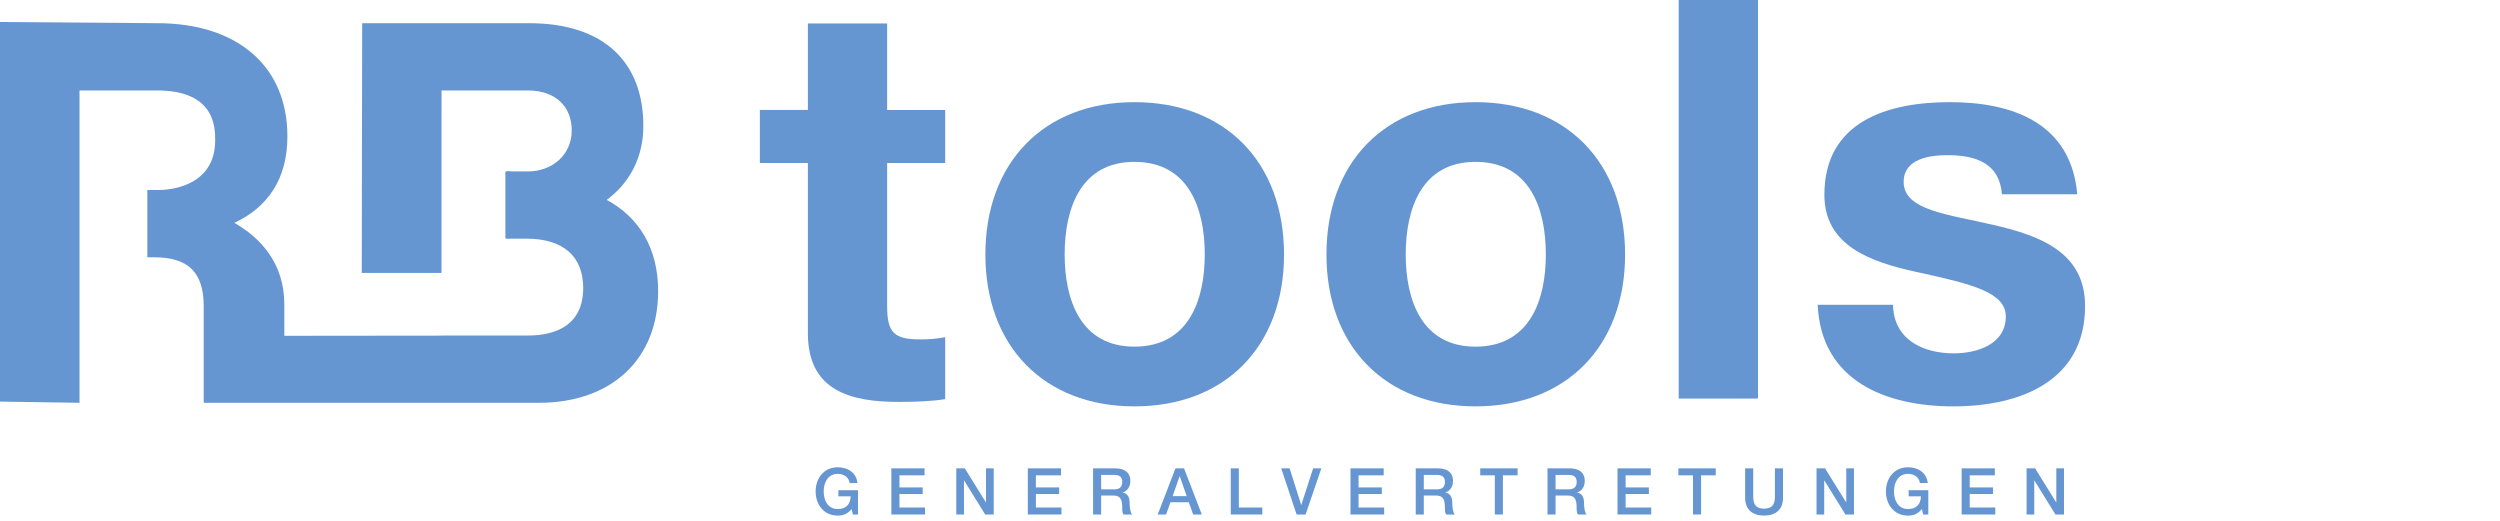
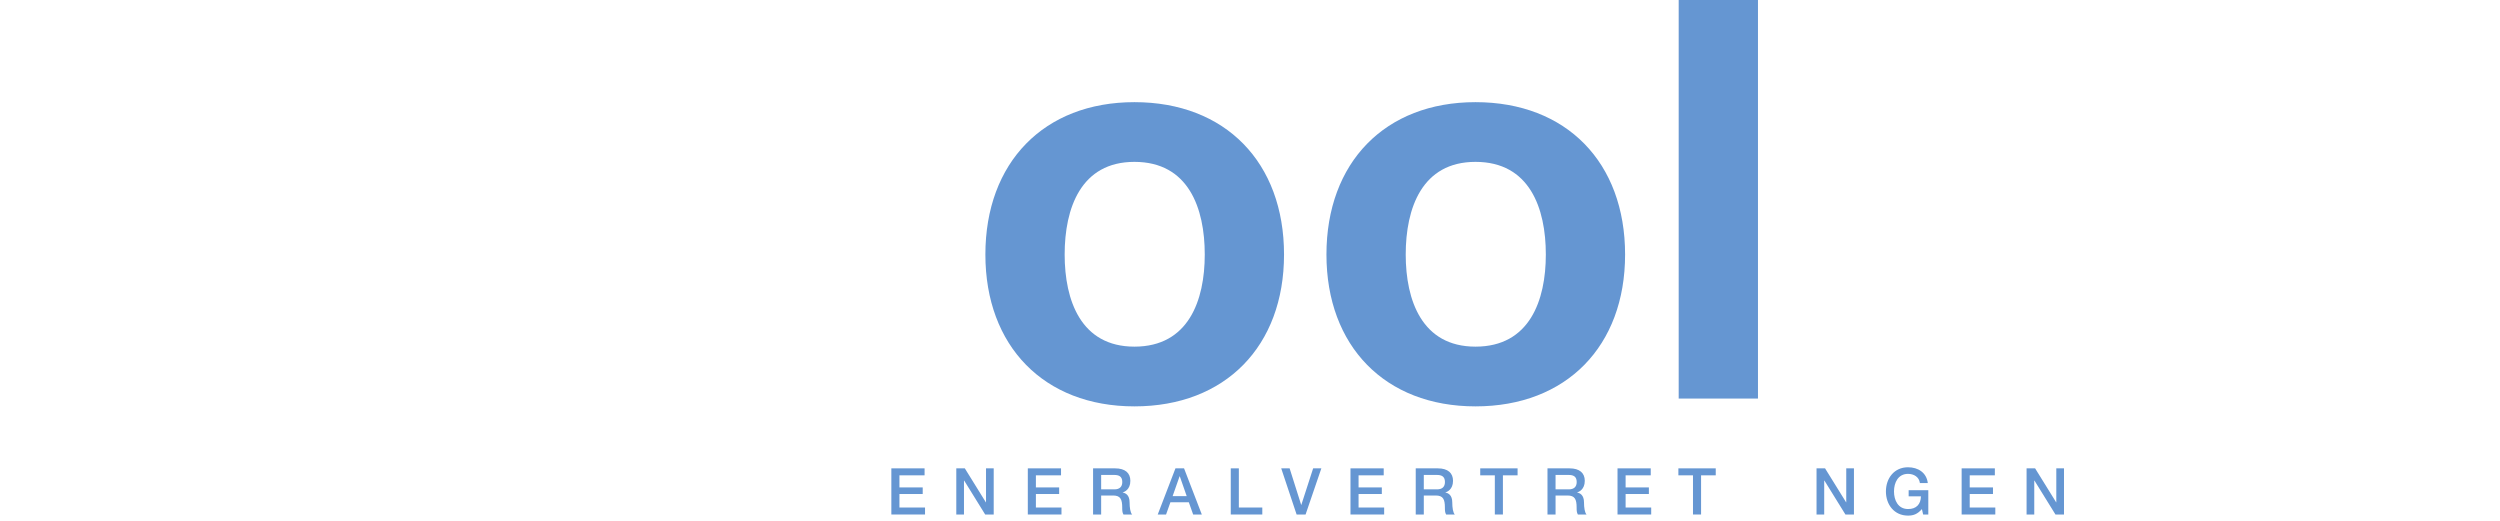
<svg xmlns="http://www.w3.org/2000/svg" version="1.1" id="Ebene_1" x="0px" y="0px" width="240px" height="50px" viewBox="0 0 240 50" enable-background="new 0 0 240 50" xml:space="preserve">
  <g>
-     <path fill="#6596D2" d="M85.166,10.557h5.573v5.091h-5.573v13.719c0,2.572,0.643,3.215,3.215,3.215   c0.804,0,1.554-0.054,2.358-0.214v5.948c-1.287,0.214-2.948,0.268-4.448,0.268c-4.662,0-8.734-1.072-8.734-6.591V15.647h-4.609   v-5.091h4.609V2.25h7.609V10.557L85.166,10.557z" />
    <path fill="#6596D2" d="M108.905,33.278c5.198,0,6.752-4.448,6.752-8.842c0-4.448-1.554-8.896-6.752-8.896   c-5.145,0-6.698,4.448-6.698,8.896C102.207,28.83,103.76,33.278,108.905,33.278L108.905,33.278z M108.905,9.807   c8.735,0,14.362,5.788,14.362,14.629c0,8.789-5.627,14.576-14.362,14.576c-8.681,0-14.308-5.787-14.308-14.576   C94.597,15.594,100.224,9.807,108.905,9.807L108.905,9.807z" />
    <path fill="#6596D2" d="M141.647,33.278c5.199,0,6.753-4.448,6.753-8.842c0-4.448-1.554-8.896-6.753-8.896   c-5.144,0-6.698,4.448-6.698,8.896C134.949,28.83,136.504,33.278,141.647,33.278L141.647,33.278z M141.647,9.807   c8.735,0,14.362,5.788,14.362,14.629c0,8.789-5.627,14.576-14.362,14.576c-8.681,0-14.308-5.787-14.308-14.576   C127.34,15.594,132.967,9.807,141.647,9.807L141.647,9.807z" />
    <polygon fill="#6596D2" points="161.154,0 168.765,0 168.765,38.262 161.154,38.262 161.154,0  " />
-     <path fill="#6596D2" d="M181.732,29.259c0.055,3.322,2.841,4.662,5.841,4.662c2.197,0,4.983-0.857,4.983-3.537   c0-2.304-3.161-3.107-8.627-4.287c-4.395-0.964-8.789-2.518-8.789-7.395c0-7.074,6.109-8.896,12.058-8.896   c6.056,0,11.629,2.036,12.218,8.842h-7.234c-0.214-2.947-2.464-3.751-5.197-3.751c-1.715,0-4.234,0.322-4.234,2.572   c0,2.733,4.287,3.108,8.628,4.126c4.447,1.018,8.789,2.626,8.789,7.771c0,7.287-6.324,9.646-12.646,9.646   c-6.431,0-12.701-2.411-13.022-9.753H181.732L181.732,29.259z" />
-     <path fill="#6596D2" d="M82.37,49.392h-0.496l-0.118-0.521c-0.416,0.472-0.794,0.627-1.333,0.627c-1.328,0-2.122-1.055-2.122-2.32   s0.794-2.32,2.122-2.32c0.967,0,1.78,0.515,1.898,1.514h-0.757c-0.075-0.583-0.583-0.881-1.141-0.881   c-0.949,0-1.347,0.838-1.347,1.688c0,0.851,0.397,1.688,1.347,1.688c0.794,0.013,1.228-0.465,1.24-1.216h-1.178v-0.59h1.885V49.392   L82.37,49.392z" />
    <polygon fill="#6596D2" points="85.57,44.962 88.759,44.962 88.759,45.632 86.346,45.632 86.346,46.792 88.58,46.792 88.58,47.425    86.346,47.425 86.346,48.722 88.803,48.722 88.803,49.392 85.57,49.392 85.57,44.962  " />
    <polygon fill="#6596D2" points="91.804,44.962 92.623,44.962 94.645,48.226 94.657,48.226 94.657,44.962 95.396,44.962    95.396,49.392 94.577,49.392 92.561,46.135 92.542,46.135 92.542,49.392 91.804,49.392 91.804,44.962  " />
    <polygon fill="#6596D2" points="98.67,44.962 101.859,44.962 101.859,45.632 99.446,45.632 99.446,46.792 101.679,46.792    101.679,47.425 99.446,47.425 99.446,48.722 101.902,48.722 101.902,49.392 98.67,49.392 98.67,44.962  " />
    <path fill="#6596D2" d="M105.711,46.979h1.272c0.49,0,0.756-0.242,0.756-0.708c0-0.564-0.366-0.676-0.769-0.676h-1.259V46.979   L105.711,46.979z M104.935,44.962h2.116c0.967,0,1.463,0.446,1.463,1.197c0,0.85-0.588,1.067-0.731,1.116v0.013   c0.267,0.038,0.658,0.236,0.658,0.938c0,0.515,0.074,0.985,0.242,1.166h-0.832c-0.118-0.192-0.118-0.435-0.118-0.651   c0-0.813-0.167-1.173-0.88-1.173h-1.142v1.824h-0.776V44.962L104.935,44.962z" />
    <path fill="#6596D2" d="M112.571,47.63h1.353l-0.664-1.905h-0.019L112.571,47.63L112.571,47.63z M112.844,44.962h0.825l1.705,4.43   h-0.831l-0.416-1.173h-1.769l-0.416,1.173h-0.8L112.844,44.962L112.844,44.962z" />
    <polygon fill="#6596D2" points="118.153,44.962 118.929,44.962 118.929,48.722 121.181,48.722 121.181,49.392 118.153,49.392    118.153,44.962  " />
    <polygon fill="#6596D2" points="122.997,44.962 123.804,44.962 124.913,48.467 124.927,48.467 126.062,44.962 126.85,44.962    125.336,49.392 124.474,49.392 122.997,44.962  " />
    <polygon fill="#6596D2" points="129.646,44.962 132.836,44.962 132.836,45.632 130.422,45.632 130.422,46.792 132.655,46.792    132.655,47.425 130.422,47.425 130.422,48.722 132.879,48.722 132.879,49.392 129.646,49.392 129.646,44.962  " />
    <path fill="#6596D2" d="M136.686,46.979h1.272c0.49,0,0.757-0.242,0.757-0.708c0-0.564-0.365-0.676-0.769-0.676h-1.261V46.979   L136.686,46.979z M135.91,44.962h2.116c0.969,0,1.464,0.446,1.464,1.197c0,0.85-0.589,1.067-0.731,1.116v0.013   c0.267,0.038,0.658,0.236,0.658,0.938c0,0.515,0.073,0.985,0.242,1.166h-0.832c-0.117-0.192-0.117-0.435-0.117-0.651   c0-0.813-0.168-1.173-0.882-1.173h-1.143v1.824h-0.775V44.962L135.91,44.962z" />
    <polygon fill="#6596D2" points="142.102,44.962 145.688,44.962 145.688,45.632 144.279,45.632 144.279,49.392 143.504,49.392    143.504,45.632 142.102,45.632 142.102,44.962  " />
    <path fill="#6596D2" d="M149.334,46.979h1.272c0.49,0,0.757-0.242,0.757-0.708c0-0.564-0.366-0.676-0.771-0.676h-1.259V46.979   L149.334,46.979z M148.559,44.962h2.116c0.967,0,1.464,0.446,1.464,1.197c0,0.85-0.59,1.067-0.732,1.116v0.013   c0.268,0.038,0.657,0.236,0.657,0.938c0,0.515,0.075,0.985,0.242,1.166h-0.831c-0.118-0.192-0.118-0.435-0.118-0.651   c0-0.813-0.168-1.173-0.881-1.173h-1.142v1.824h-0.775V44.962L148.559,44.962z" />
    <polygon fill="#6596D2" points="155.282,44.962 158.471,44.962 158.471,45.632 156.058,45.632 156.058,46.792 158.292,46.792    158.292,47.425 156.058,47.425 156.058,48.722 158.515,48.722 158.515,49.392 155.282,49.392 155.282,44.962  " />
    <polygon fill="#6596D2" points="161.125,44.962 164.711,44.962 164.711,45.632 163.303,45.632 163.303,49.392 162.527,49.392    162.527,45.632 161.125,45.632 161.125,44.962  " />
-     <path fill="#6596D2" d="M167.533,44.962h0.775v2.581c0,0.595,0.037,1.284,1.042,1.284s1.043-0.689,1.043-1.284v-2.581h0.775v2.835   c0,1.136-0.727,1.7-1.818,1.7s-1.817-0.564-1.817-1.7V44.962L167.533,44.962z" />
    <polygon fill="#6596D2" points="174.387,44.962 175.206,44.962 177.229,48.226 177.24,48.226 177.24,44.962 177.979,44.962    177.979,49.392 177.16,49.392 175.144,46.135 175.124,46.135 175.124,49.392 174.387,49.392 174.387,44.962  " />
    <path fill="#6596D2" d="M185.118,49.392h-0.497l-0.117-0.521c-0.415,0.472-0.794,0.627-1.334,0.627   c-1.328,0-2.122-1.055-2.122-2.32s0.794-2.32,2.122-2.32c0.968,0,1.779,0.515,1.898,1.514h-0.758   c-0.073-0.583-0.582-0.881-1.141-0.881c-0.95,0-1.346,0.838-1.346,1.688c0,0.851,0.396,1.688,1.346,1.688   c0.794,0.013,1.228-0.465,1.24-1.216h-1.179v-0.59h1.887V49.392L185.118,49.392z" />
    <polygon fill="#6596D2" points="188.317,44.962 191.506,44.962 191.506,45.632 189.093,45.632 189.093,46.792 191.326,46.792    191.326,47.425 189.093,47.425 189.093,48.722 191.55,48.722 191.55,49.392 188.317,49.392 188.317,44.962  " />
    <polygon fill="#6596D2" points="194.551,44.962 195.371,44.962 197.393,48.226 197.405,48.226 197.405,44.962 198.144,44.962    198.144,49.392 197.324,49.392 195.308,46.135 195.289,46.135 195.289,49.392 194.551,49.392 194.551,44.962  " />
-     <path fill="#6596D2" d="M58.246,19.189c2.207-1.63,3.515-4.096,3.515-7.089c0-6.091-3.729-9.874-10.974-9.874H34.768l-0.039,23.973   h7.654l0.004-17.514h8.295c2.625,0,4.203,1.522,4.203,3.833c0,2.361-1.89,3.939-4.203,3.939H49.12   c-0.089-0.006-0.18-0.029-0.273-0.029c-0.115,0-0.222,0.024-0.33,0.034v6.431c0.107,0.011,0.215,0.032,0.33,0.032   c0.051,0,0.098-0.013,0.148-0.016v0.005h1.584c3.463,0,5.407,1.682,5.407,4.728c0,3.569-2.624,4.568-5.304,4.568h-8.295v0.011   l-15.092,0.016v-3.021c0-3.884-2.224-6.354-4.798-7.823c3.152-1.469,5.093-4.149,5.093-8.296c0-6.827-4.883-10.871-12.497-10.871   L0,2.112v36.442l7.634,0.114V8.685h7.458c5.565,0,5.565,3.571,5.565,4.779c0,4.517-4.516,4.776-5.408,4.776h-1.106V24.7h0.686   c3.258,0,4.726,1.474,4.726,4.675v9.293h32.179c6.983,0,11.447-4.2,11.447-10.71C63.181,23.809,61.344,20.867,58.246,19.189   L58.246,19.189z" />
  </g>
</svg>